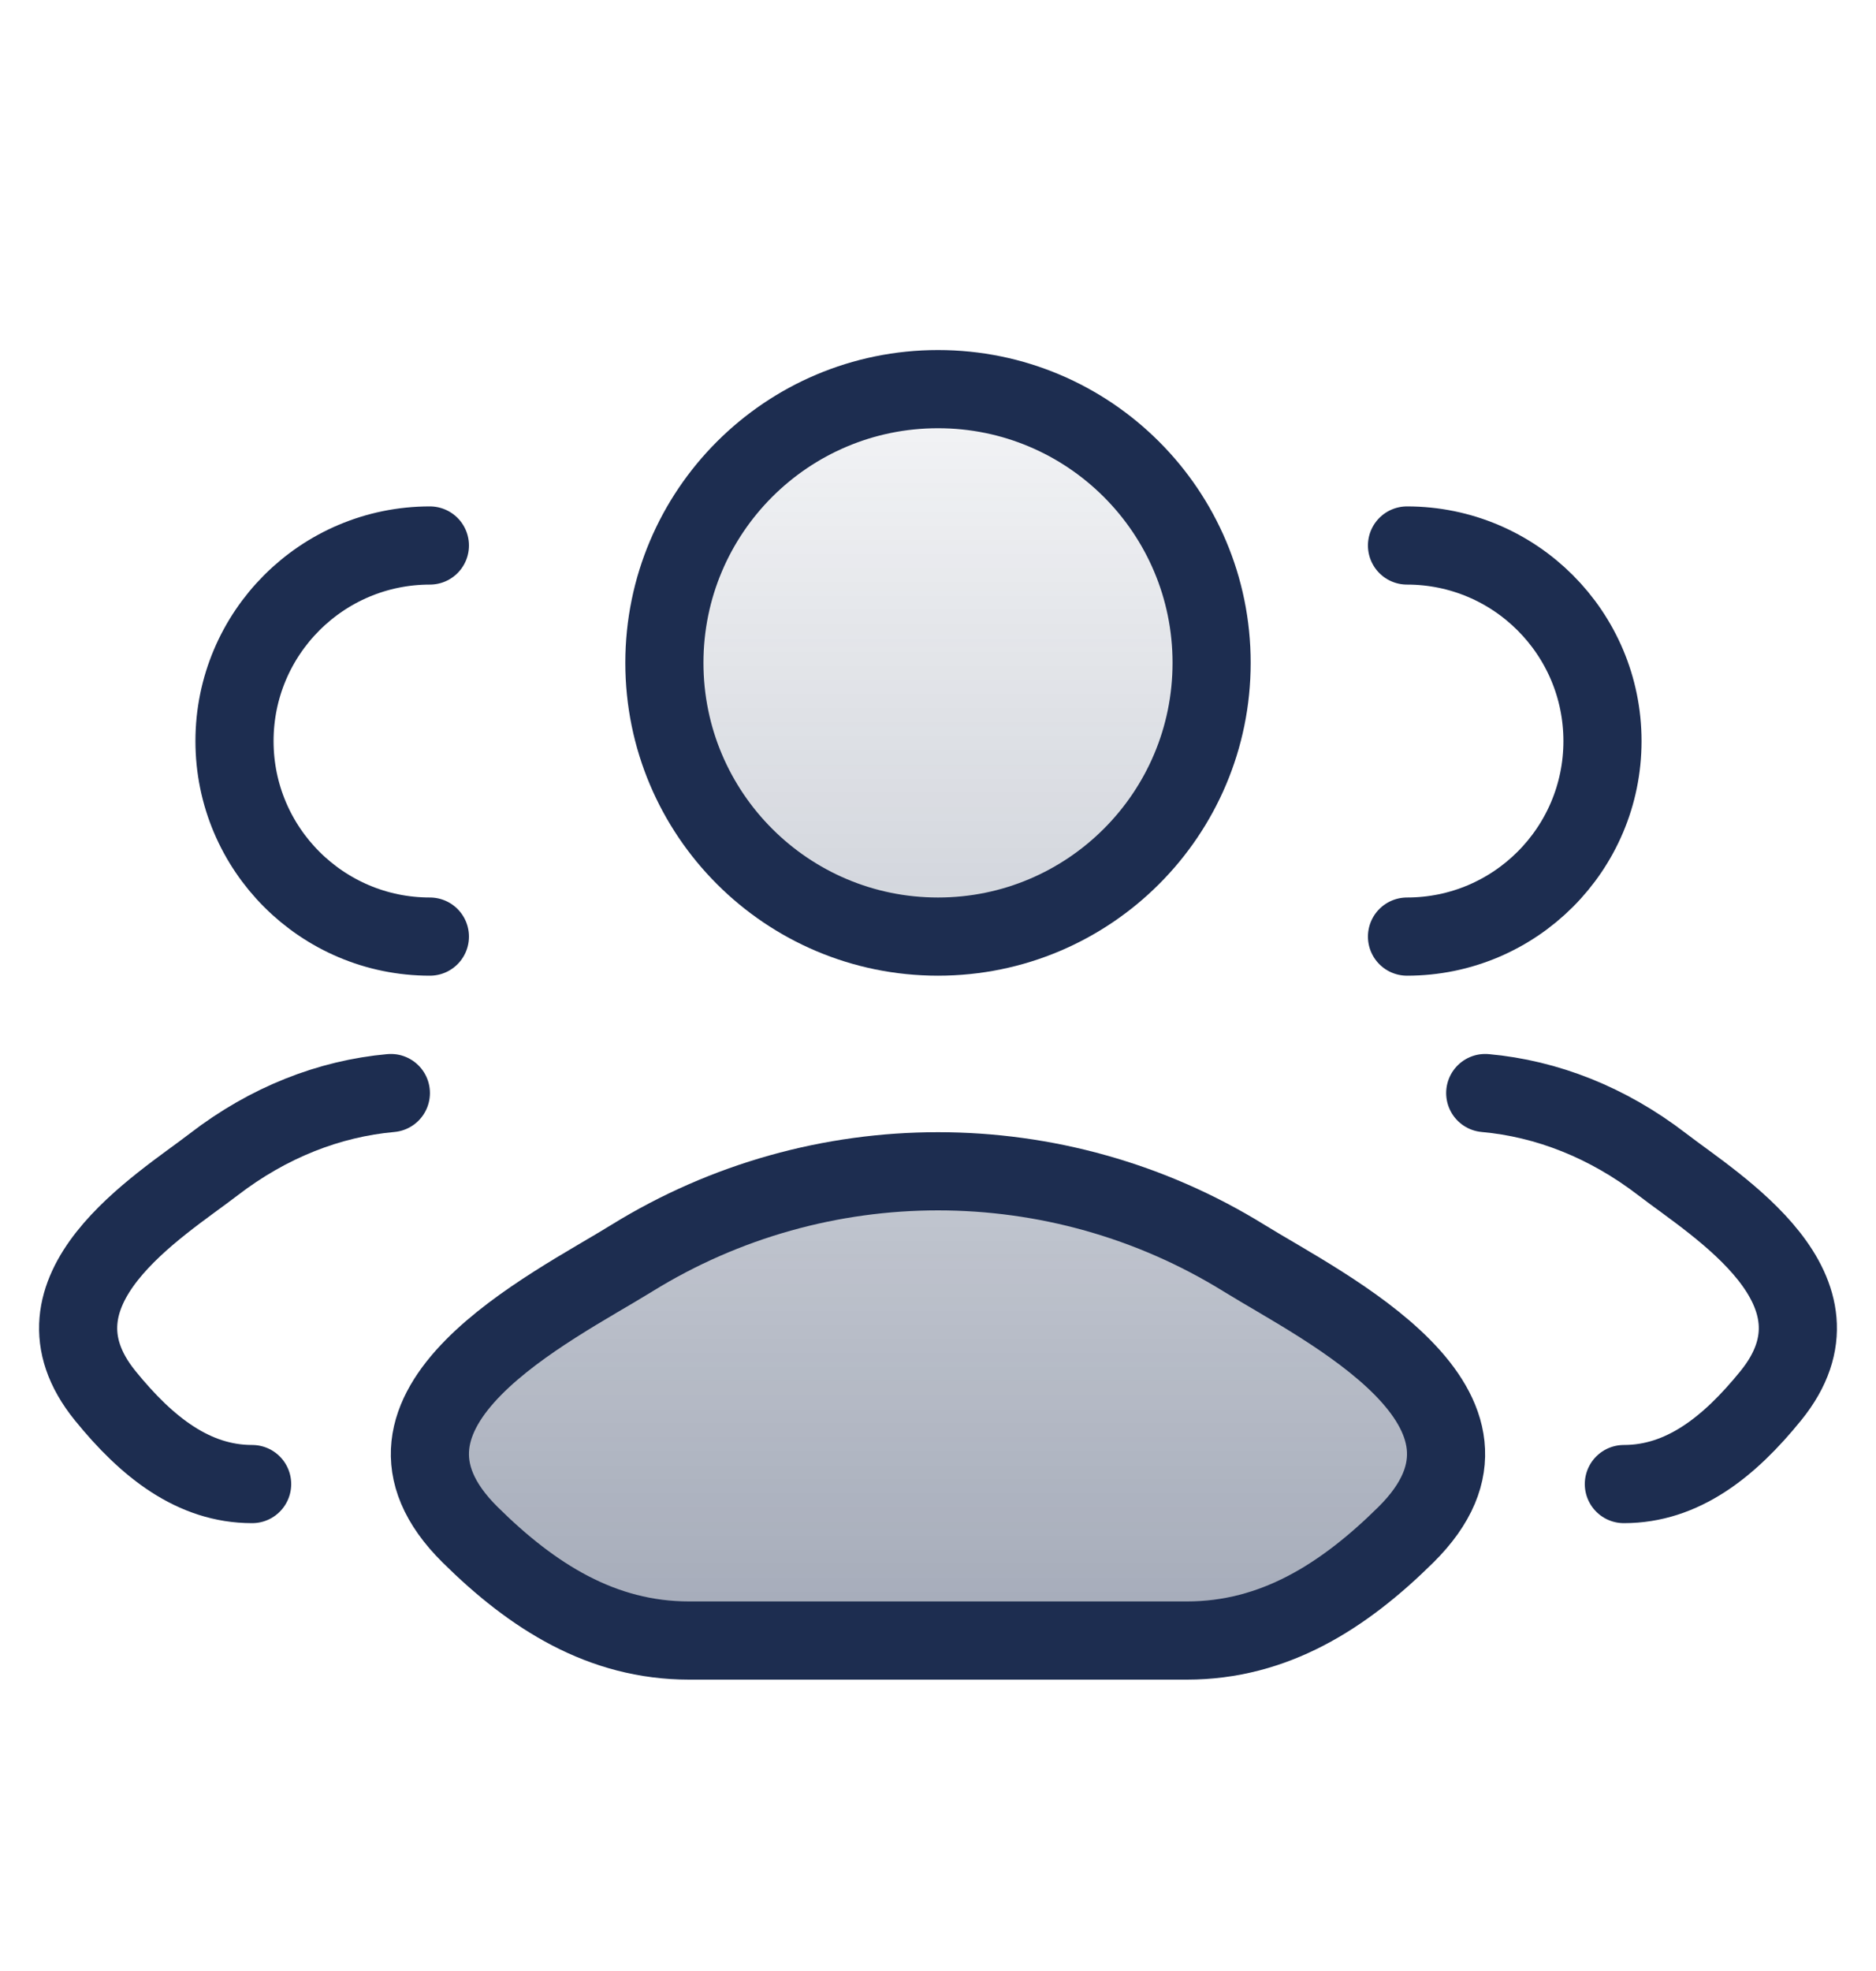
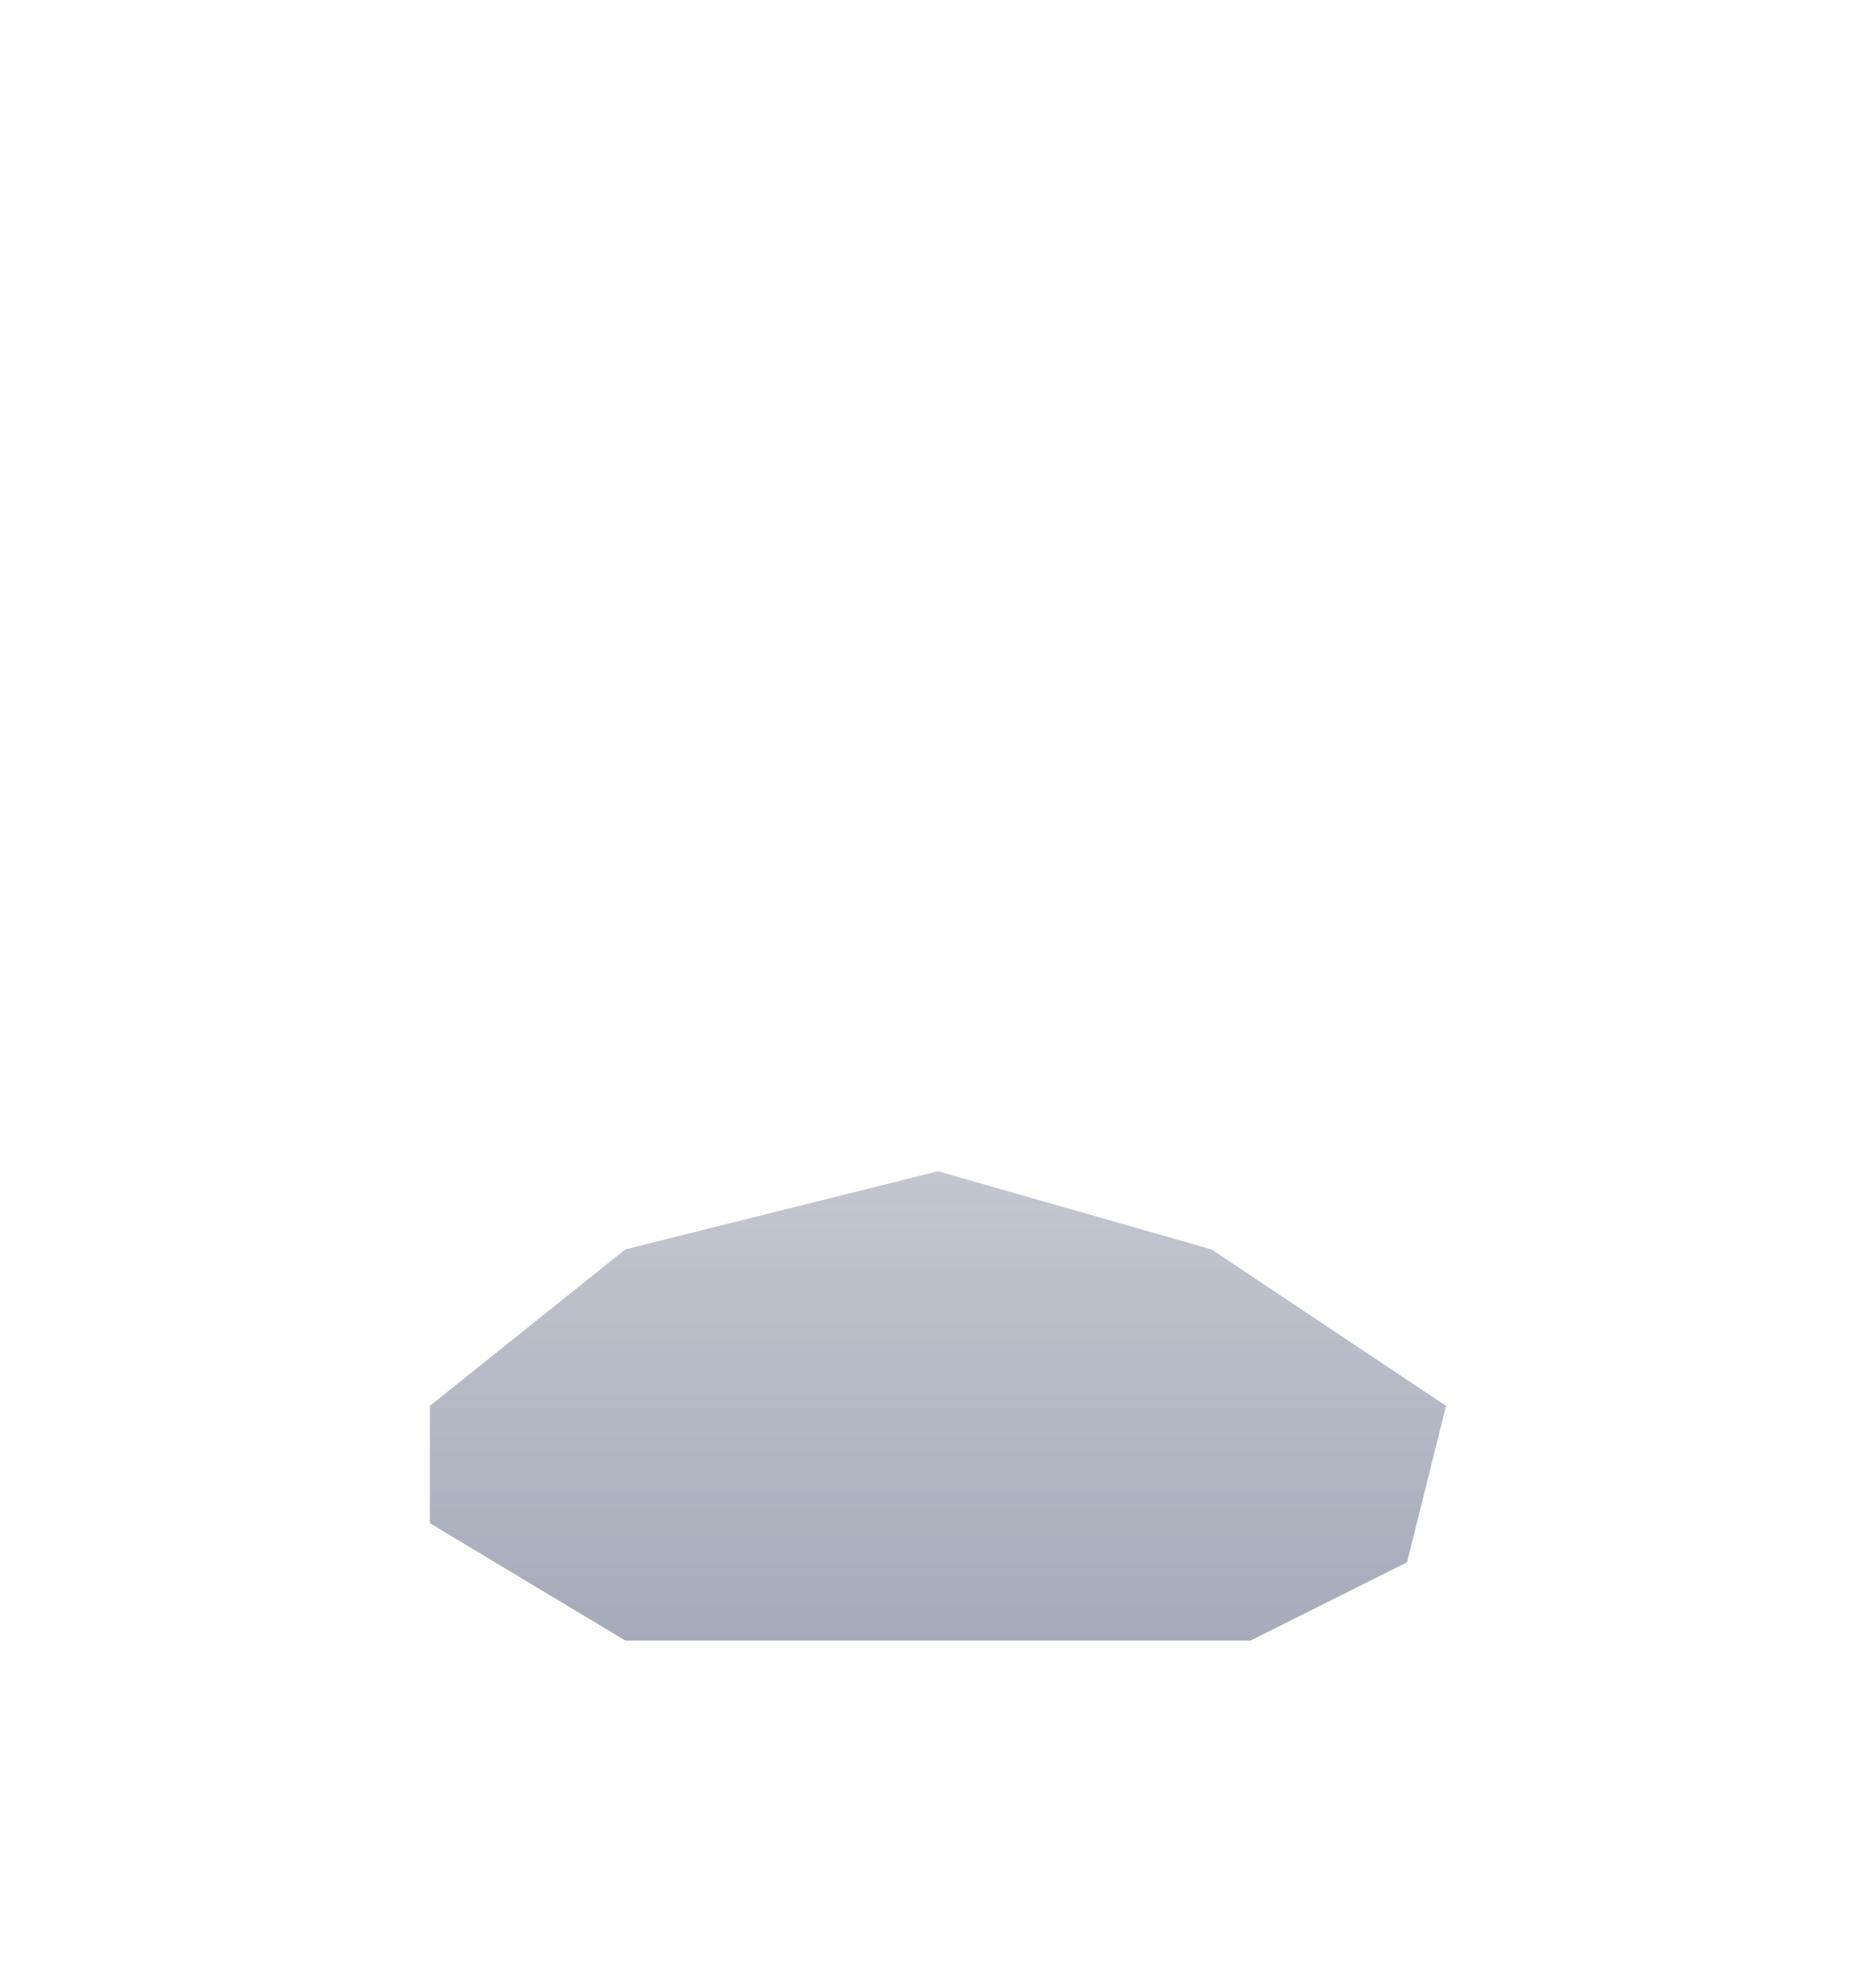
<svg xmlns="http://www.w3.org/2000/svg" width="20" height="21" viewBox="0 0 20 21" fill="none">
  <path d="M6.666 13.312L10 12.479L12.916 13.312L15.416 14.979L15 16.646L13.333 17.479H6.666L4.583 16.229V14.979L6.666 13.312Z" fill="url(#paint0_linear_13_2)" />
-   <path d="M11.666 9.562L10 9.979H9.166L7.916 9.146L7.083 7.479V6.229L8.333 4.562L10.416 4.146L11.666 4.562L12.916 5.812V7.479L11.666 9.562Z" fill="url(#paint1_linear_13_2)" />
-   <path d="M17.312 15.812C17.936 15.812 18.433 15.42 18.879 14.87C19.792 13.745 18.293 12.847 17.721 12.406C17.14 11.959 16.491 11.705 15.834 11.646M15 9.979C16.151 9.979 17.084 9.046 17.084 7.896C17.084 6.745 16.151 5.812 15 5.812" stroke="#1D2D50" stroke-width="0.833" stroke-linecap="round" />
-   <path d="M2.688 15.812C2.064 15.812 1.567 15.42 1.121 14.87C0.208 13.745 1.707 12.847 2.279 12.406C2.86 11.959 3.509 11.705 4.167 11.646M4.583 9.979C3.433 9.979 2.5 9.046 2.5 7.896C2.5 6.745 3.433 5.812 4.583 5.812" stroke="#1D2D50" stroke-width="0.833" stroke-linecap="round" />
-   <path d="M6.736 13.405C5.885 13.932 3.652 15.007 5.012 16.352C5.676 17.009 6.416 17.479 7.346 17.479H12.654C13.584 17.479 14.323 17.009 14.988 16.352C16.347 15.007 14.115 13.932 13.263 13.405C11.267 12.171 8.733 12.171 6.736 13.405Z" stroke="#1D2D50" stroke-width="0.833" stroke-linecap="round" stroke-linejoin="round" />
-   <path d="M12.917 7.062C12.917 8.673 11.611 9.979 10 9.979C8.389 9.979 7.083 8.673 7.083 7.062C7.083 5.452 8.389 4.146 10 4.146C11.611 4.146 12.917 5.452 12.917 7.062Z" stroke="#1D2D50" stroke-width="0.833" />
  <defs>
    <linearGradient id="paint0_linear_13_2" x1="10" y1="4.146" x2="10" y2="17.479" gradientUnits="userSpaceOnUse">
      <stop stop-color="#1D2D50" stop-opacity="0.05" />
      <stop offset="1" stop-color="#1D2D50" stop-opacity="0.4" />
    </linearGradient>
    <linearGradient id="paint1_linear_13_2" x1="10" y1="4.146" x2="10" y2="17.479" gradientUnits="userSpaceOnUse">
      <stop stop-color="#1D2D50" stop-opacity="0.05" />
      <stop offset="1" stop-color="#1D2D50" stop-opacity="0.4" />
    </linearGradient>
  </defs>
</svg>